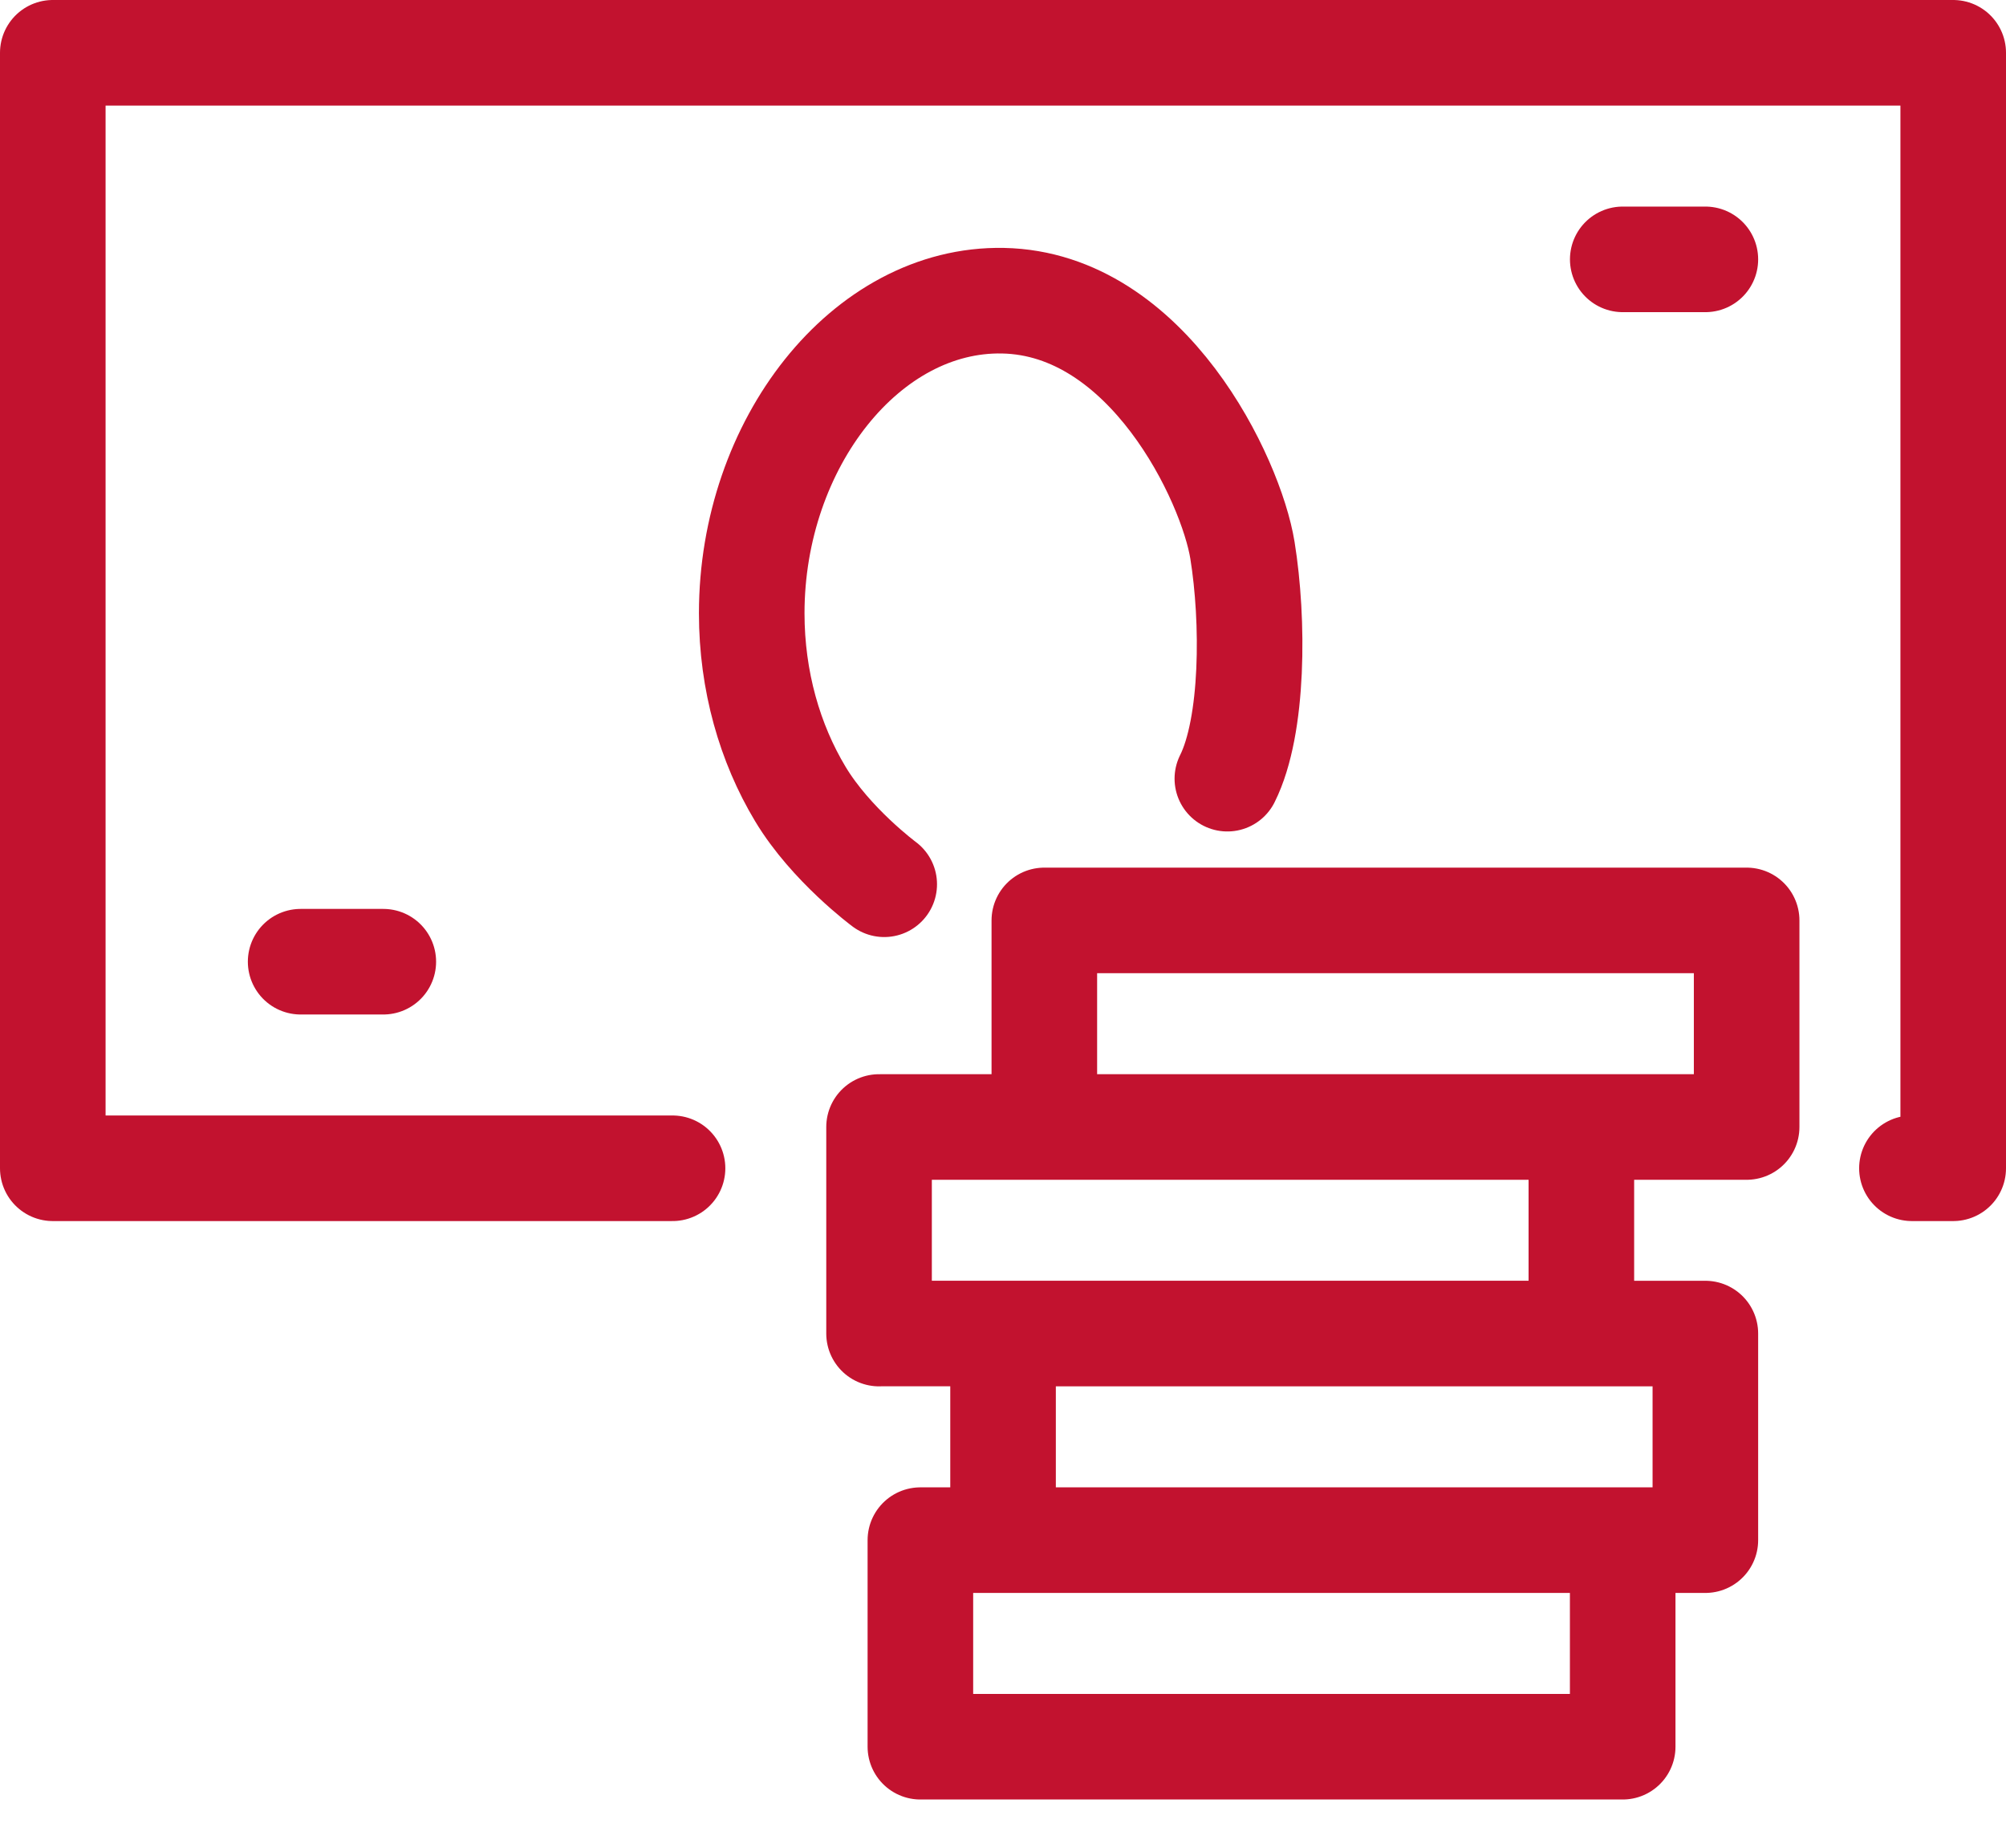
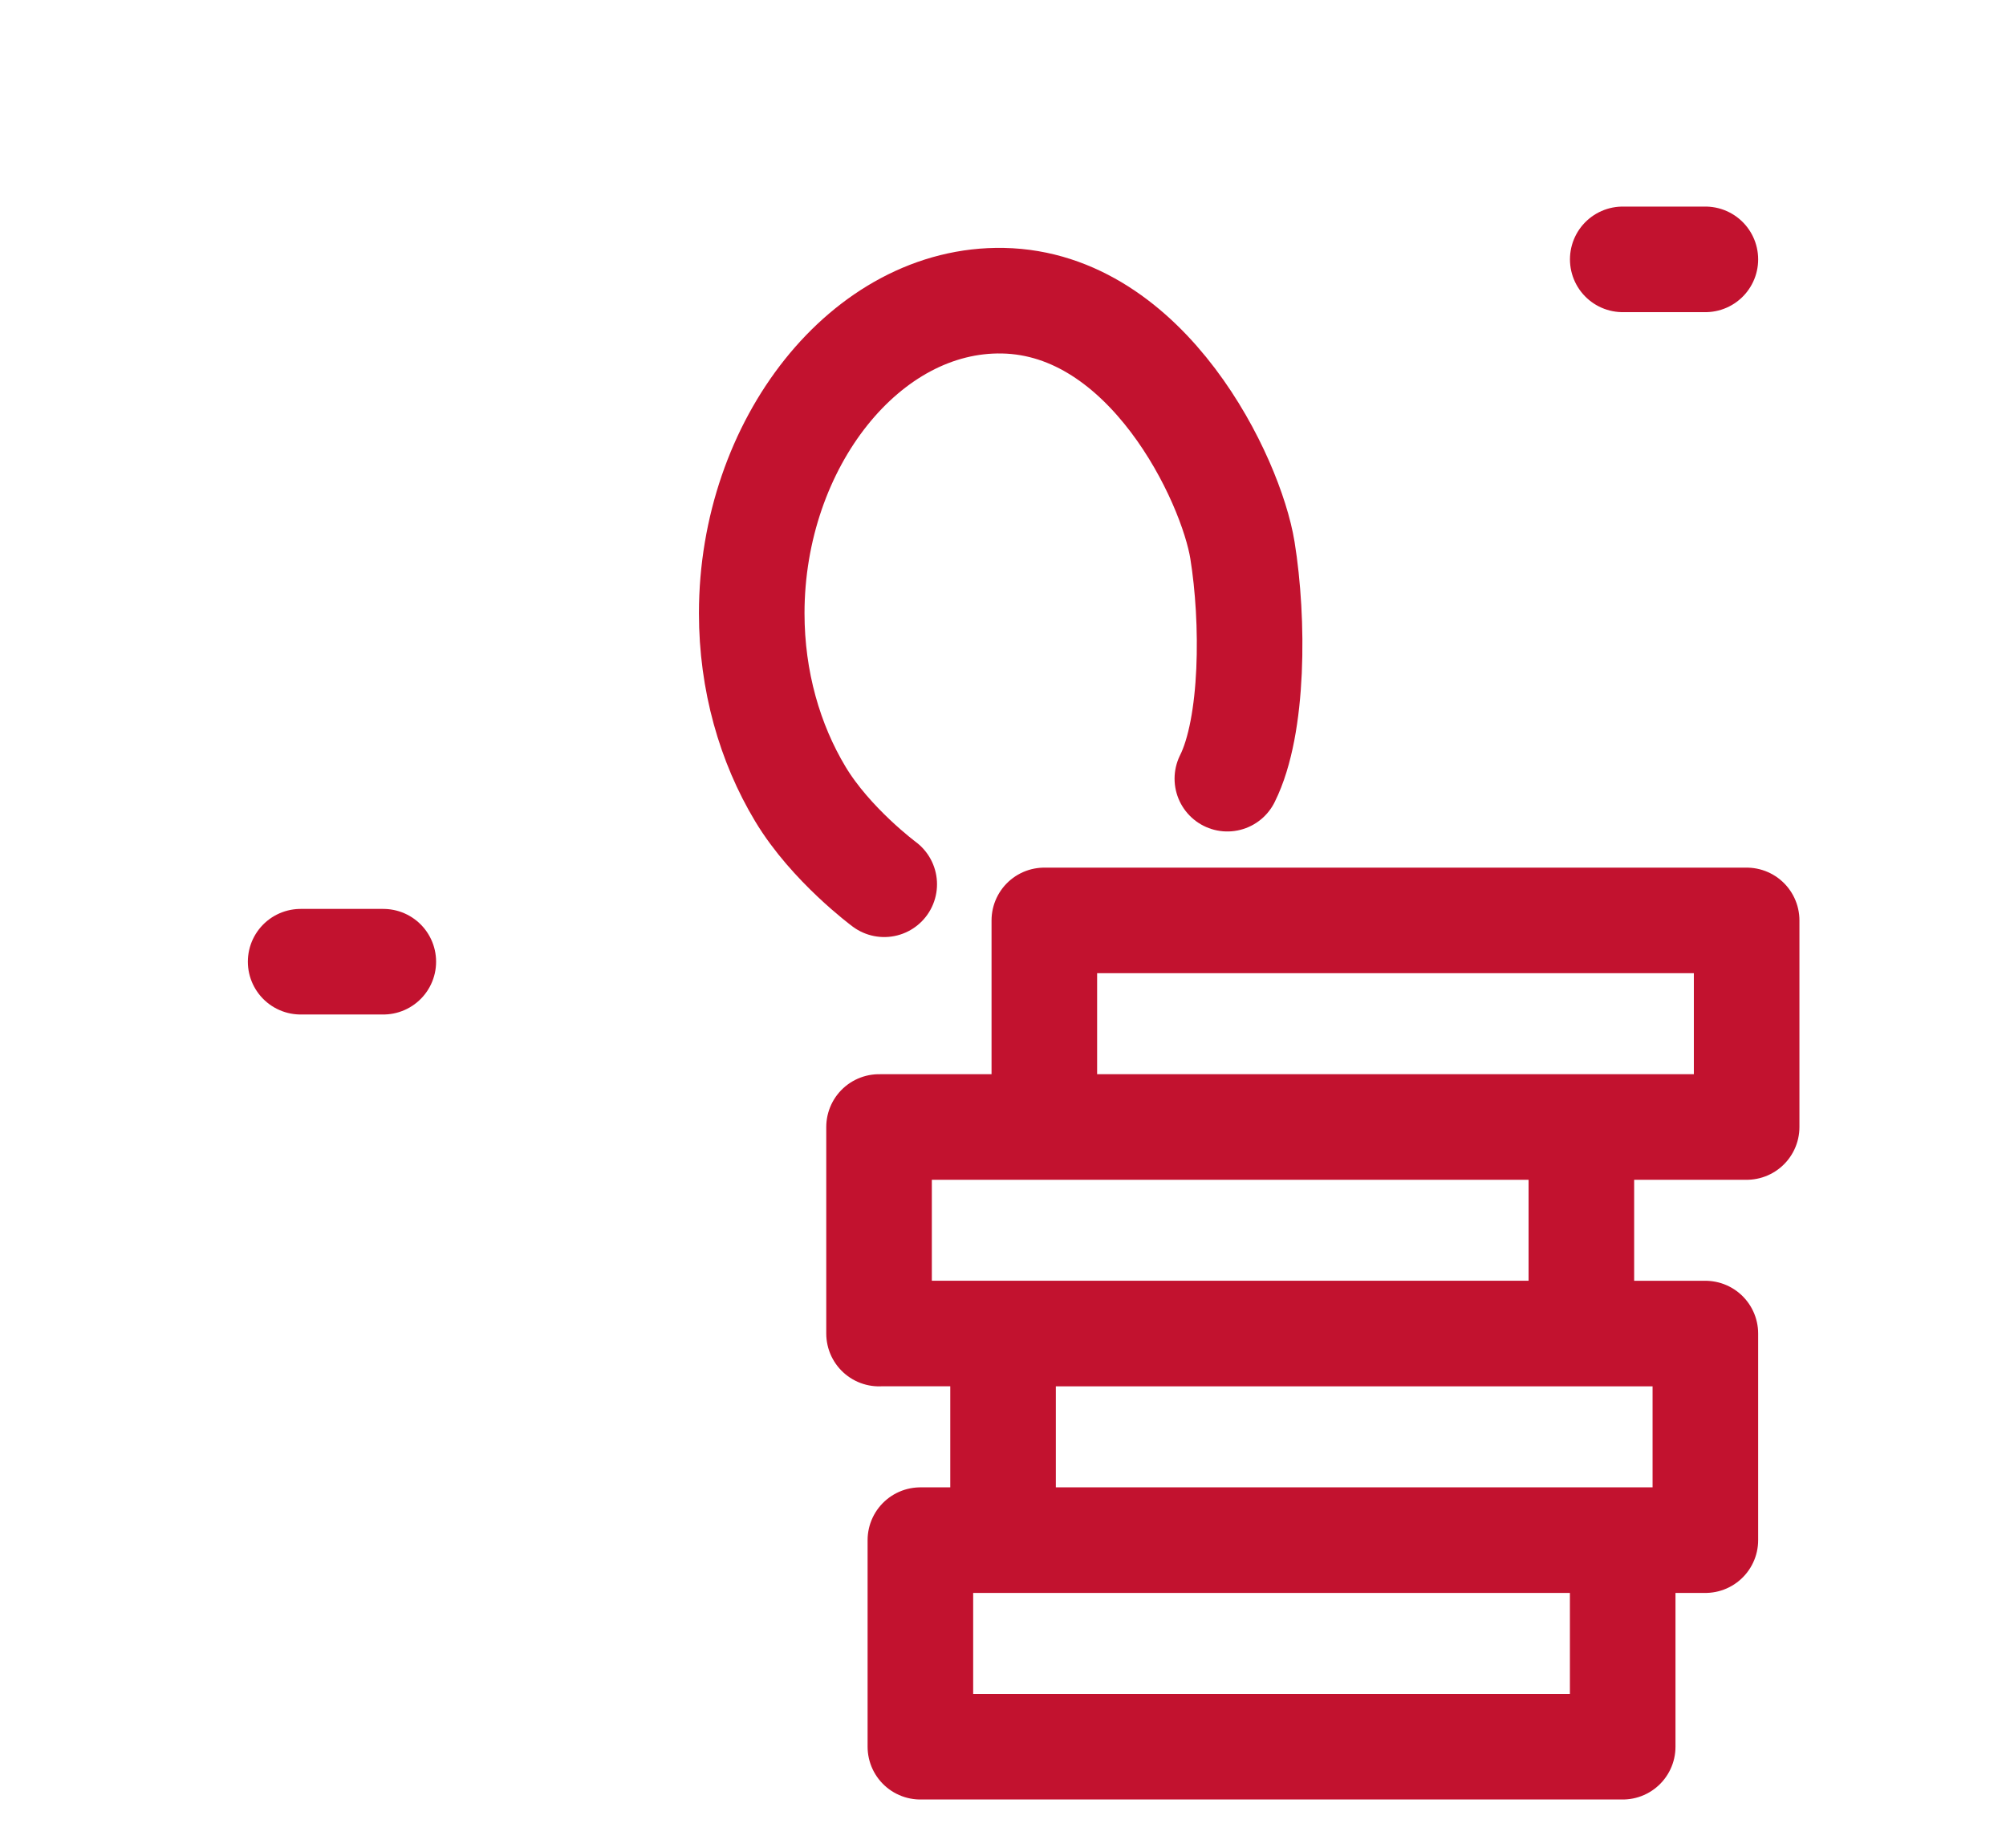
<svg xmlns="http://www.w3.org/2000/svg" width="38" height="35" fill="none">
-   <path d="M12.74 22.13H1V1h36v21.13h-.782" stroke="#C2122F" stroke-width="2" stroke-linecap="round" stroke-linejoin="round" />
  <path d="M16.75 16.75s-1.01-.747-1.588-1.708c-.578-.961-.922-2.144-.922-3.425 0-3.213 2.168-5.972 4.76-5.921 2.75.054 4.322 3.4 4.536 4.728.214 1.326.214 3.326-.286 4.326M5.695 18.217h1.566M30.74 4.913h1.565" stroke="#C2122F" stroke-width="2" stroke-linecap="round" stroke-linejoin="round" />
  <path clip-rule="evenodd" d="M17.435 33.087h13.304v-3.913H17.435v3.913ZM19.001 29.174h13.304v-3.913H19.001v3.913ZM16.652 25.26h13.304v-3.912H16.652v3.913ZM19.783 21.348h13.304v-3.913H19.783v3.913Z" stroke="#C2122F" stroke-width="2" stroke-linecap="round" stroke-linejoin="round" />
</svg>